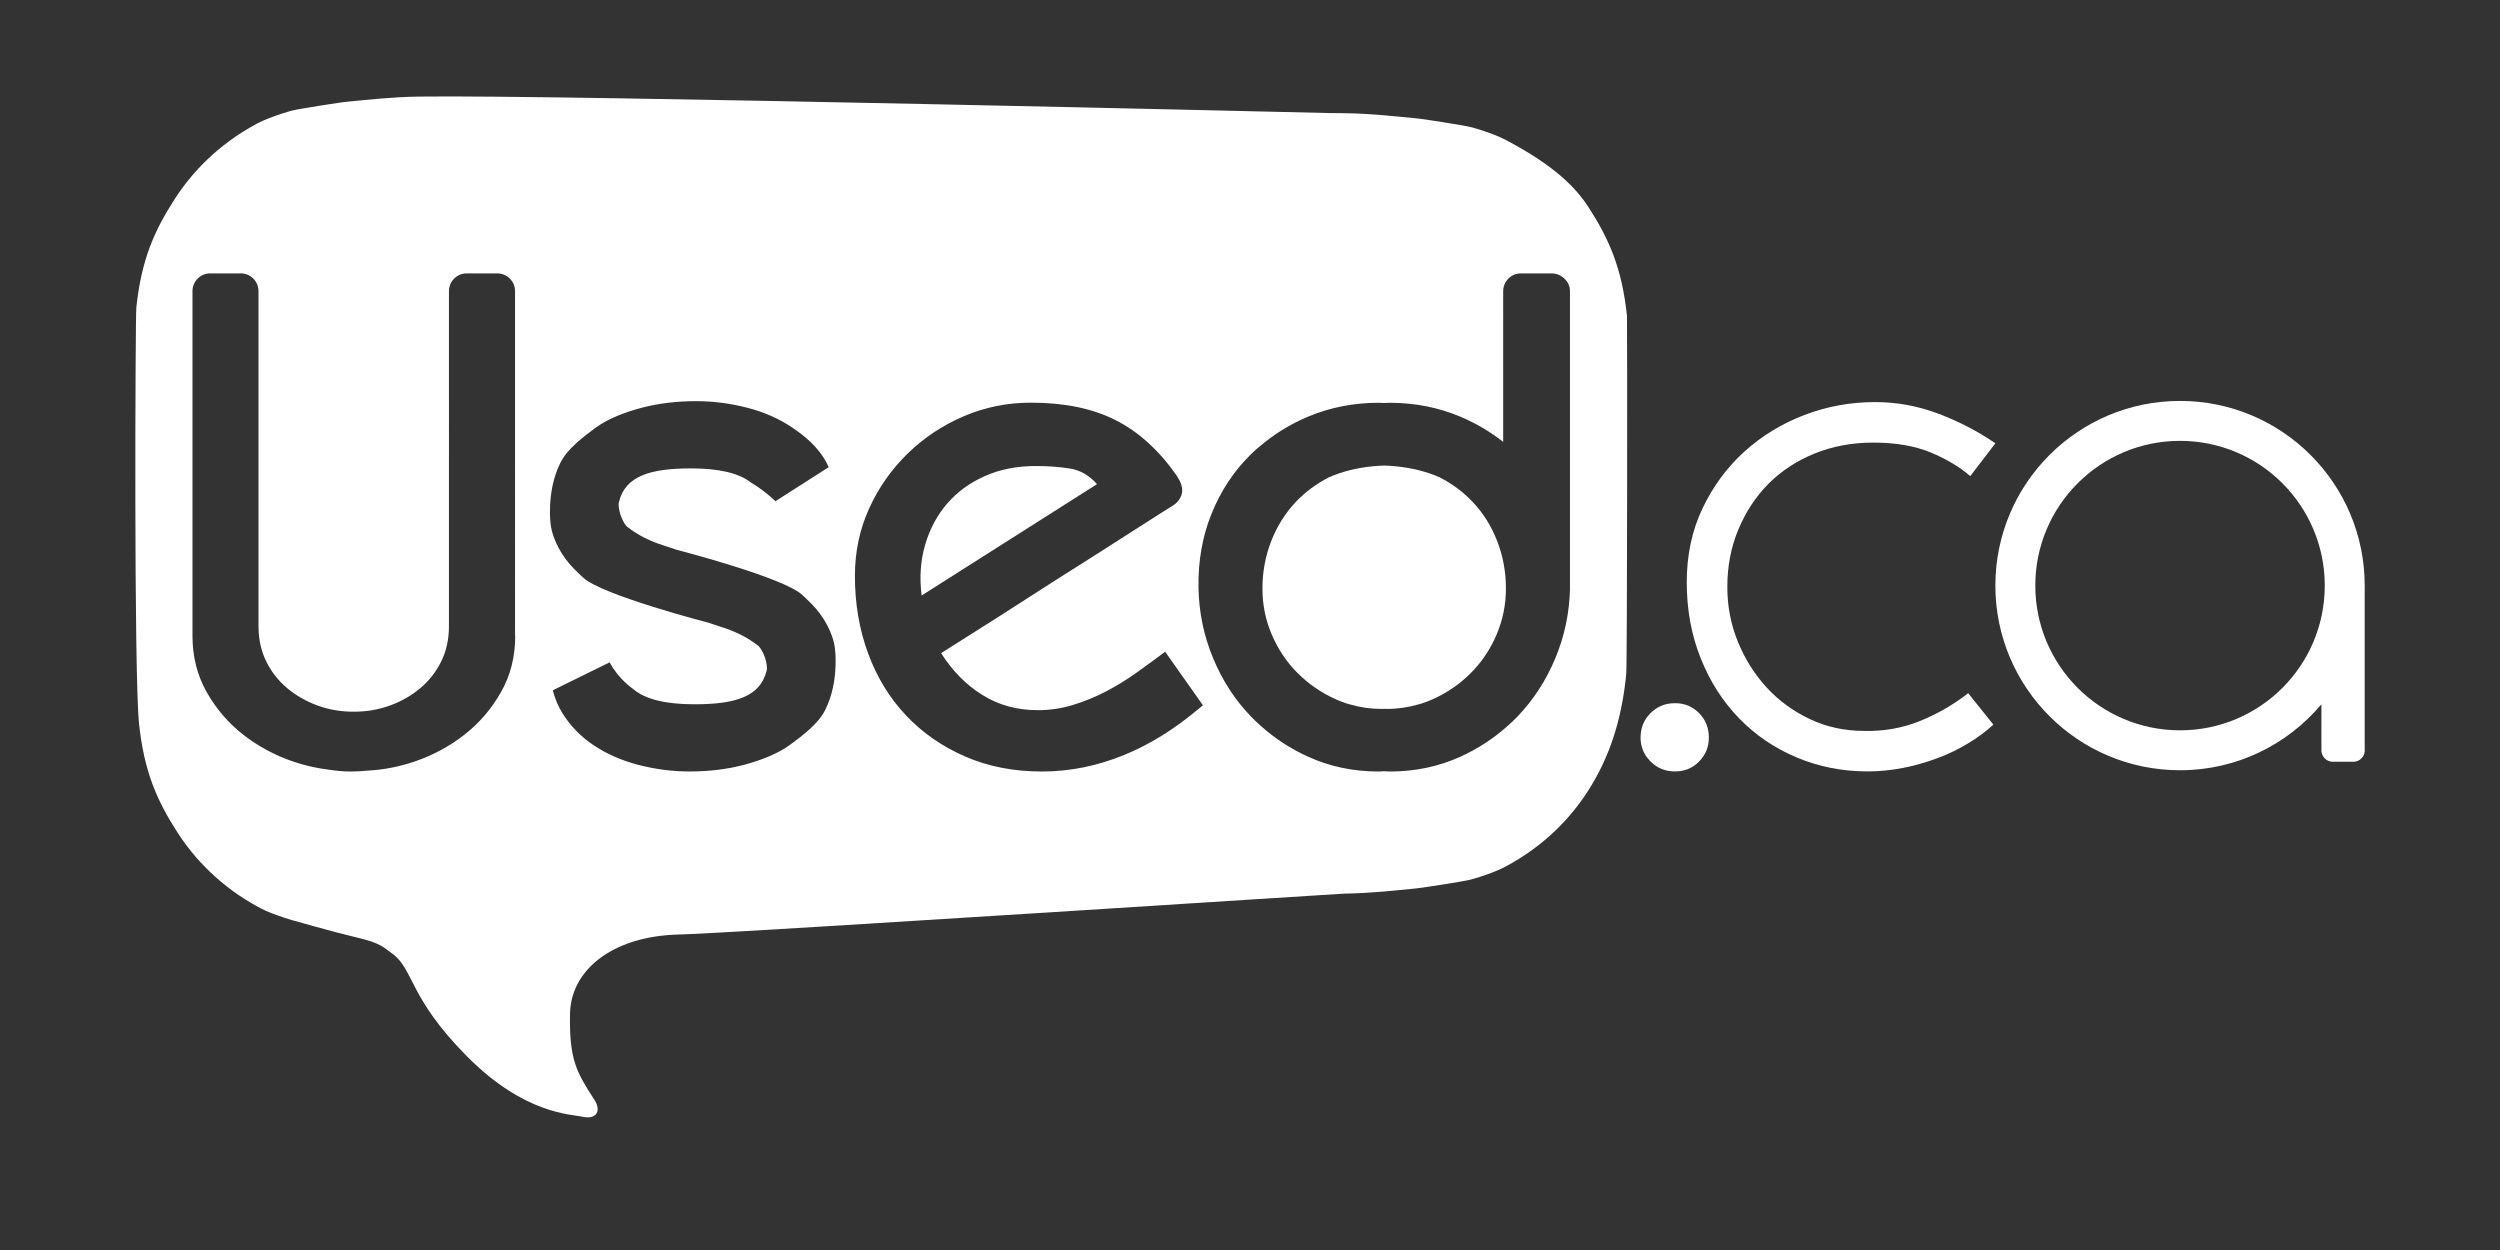
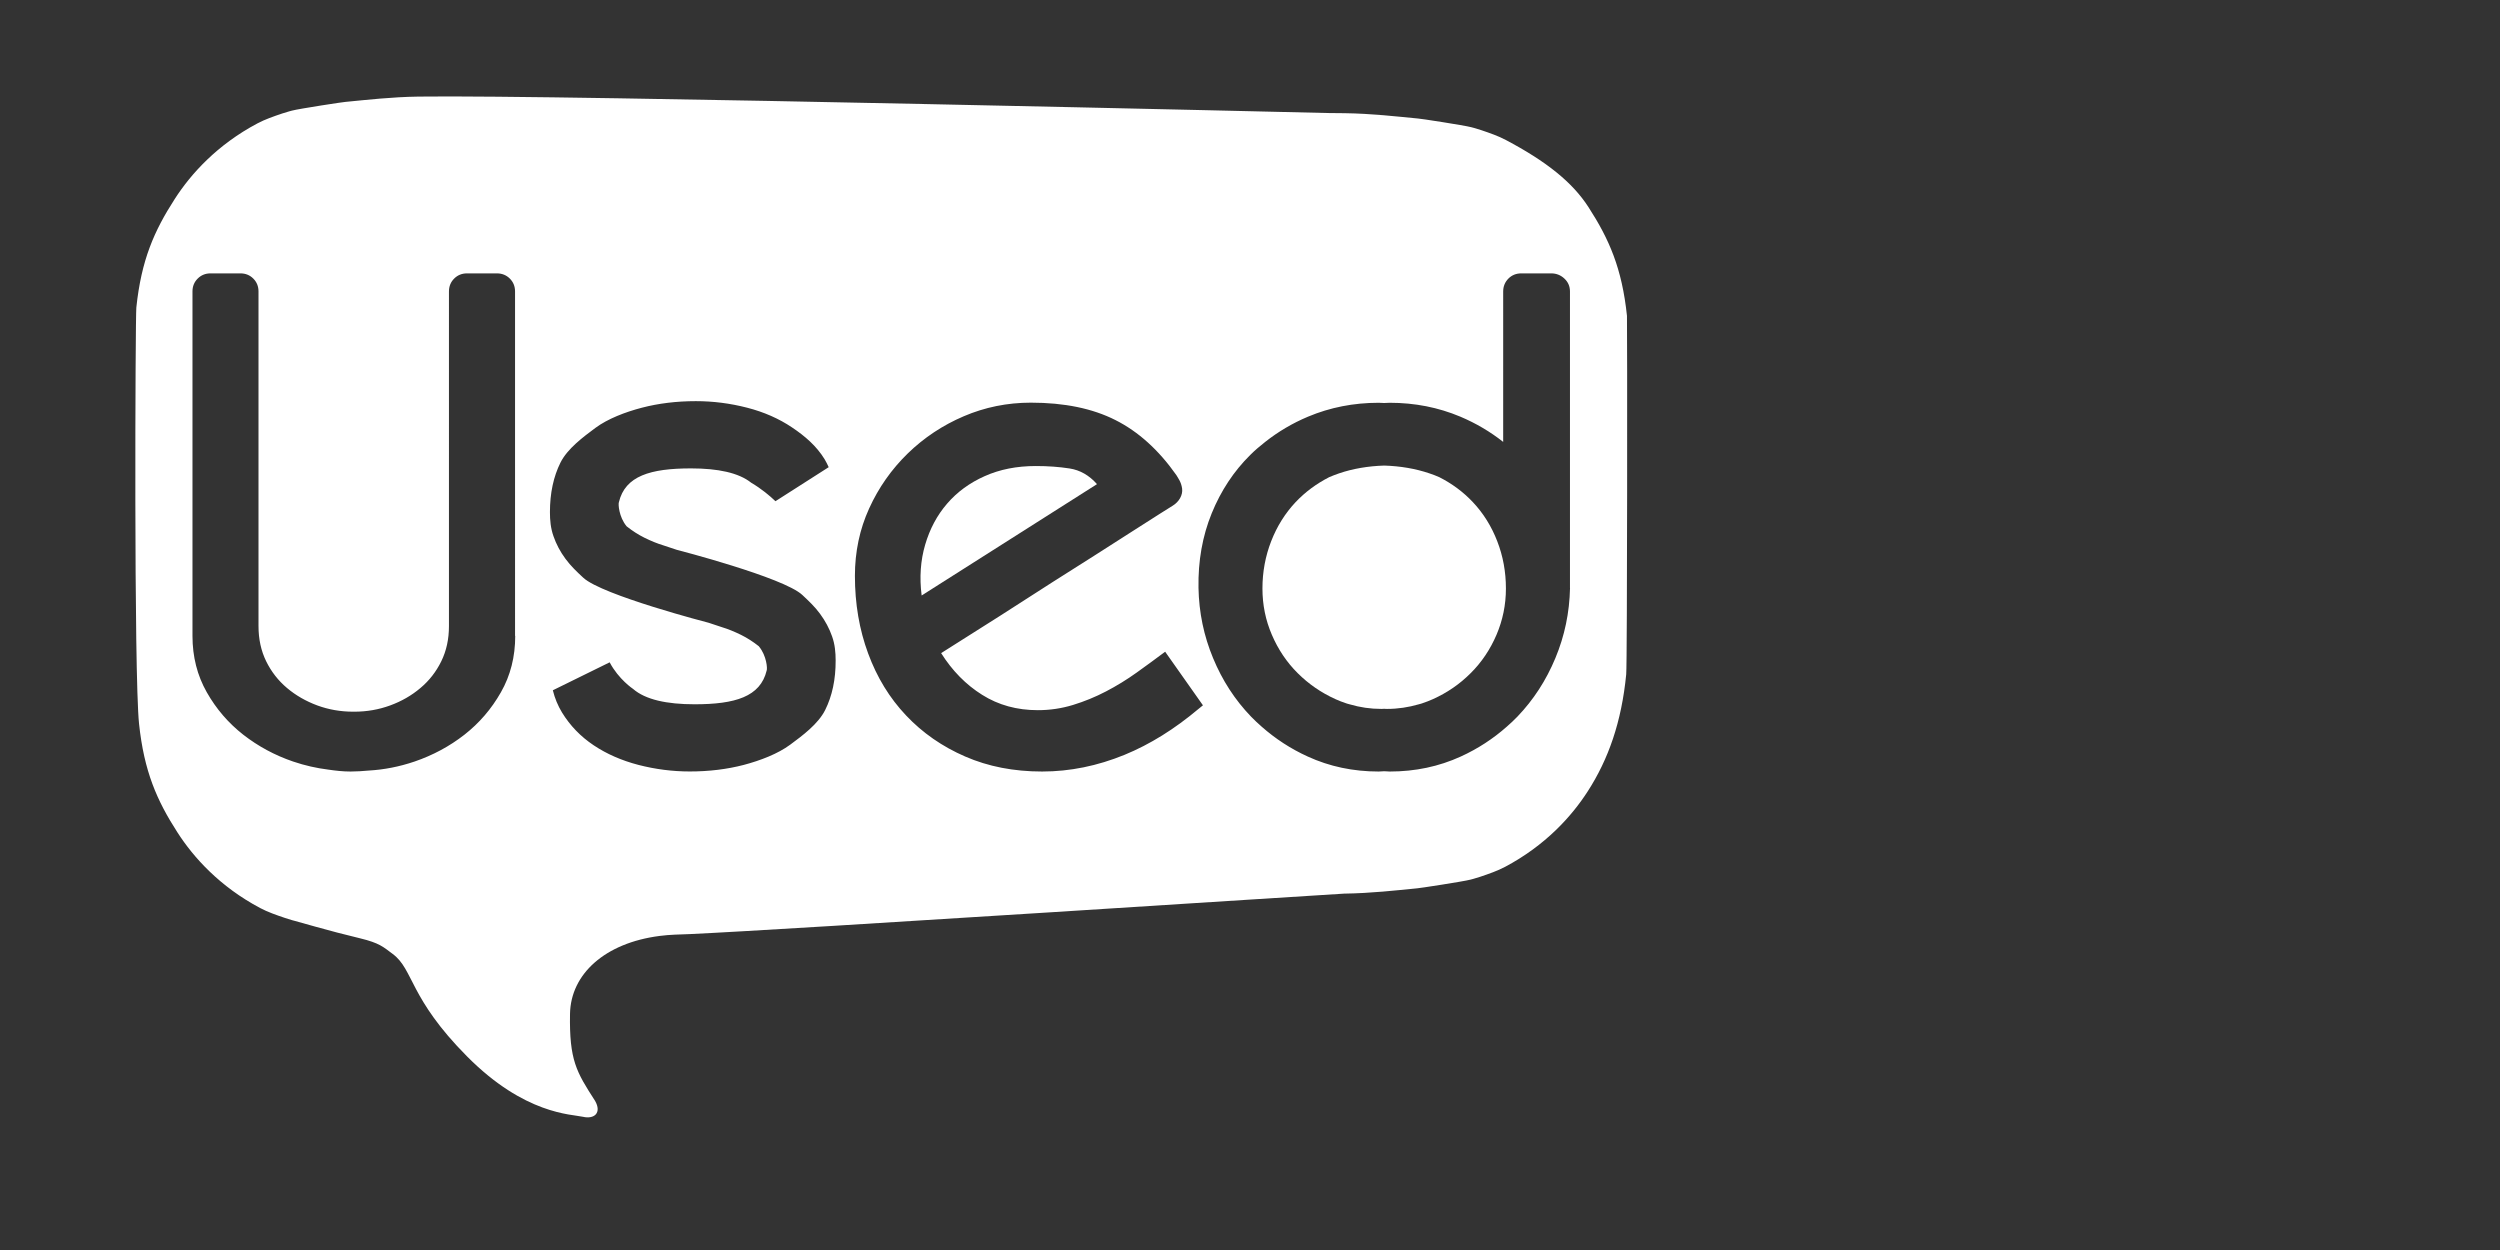
<svg xmlns="http://www.w3.org/2000/svg" id="Layer_1" x="0px" y="0px" viewBox="0 0 432 216" style="enable-background:new 0 0 432 216;" xml:space="preserve">
  <rect x="0" y="0" width="432" height="216" fill="#333333" stroke="none" />
  <style type="text/css"> .st0{fill:#FFFFFF;} </style>
  <g>
    <g>
-       <path class="st0" d="M289.43,121.51c1.67,0,3.06,0.58,4.18,1.72c1.12,1.15,1.68,2.56,1.68,4.22c0,1.61-0.56,2.99-1.68,4.13 c-1.12,1.15-2.51,1.72-4.18,1.72c-1.67,0-3.07-0.57-4.22-1.72c-1.15-1.15-1.72-2.53-1.72-4.13c0-1.67,0.57-3.07,1.72-4.22 C286.35,122.08,287.76,121.51,289.43,121.51z" />
-     </g>
-     <path class="st0" d="M305.65,83.54c2.21-2.21,4.87-3.94,7.96-5.19c3.1-1.25,6.46-1.87,10.07-1.87c3.86,0,7.16,0.56,9.9,1.69 c2.73,1.13,5.02,2.49,6.88,4.1l4.34-5.67c-3.06-2.09-6.36-3.8-9.89-5.13c-3.54-1.33-7.16-1.99-10.86-1.99 c-4.27,0-8.35,0.74-12.25,2.23c-3.9,1.49-7.36,3.6-10.38,6.33c-3.01,2.74-5.43,6.02-7.24,9.83c-1.81,3.82-2.71,8.07-2.71,12.73 c0,4.75,0.8,9.13,2.41,13.15c1.61,4.02,3.82,7.48,6.64,10.38c2.81,2.9,6.13,5.15,9.95,6.76c3.82,1.61,7.91,2.41,12.25,2.41 c2.01,0,4.04-0.2,6.1-0.6c2.05-0.4,4.04-0.97,5.97-1.69c1.93-0.72,3.72-1.59,5.37-2.6c1.65-1,3.08-2.07,4.29-3.2l-4.35-5.43 c-2.57,2.01-5.37,3.62-8.38,4.83c-3.01,1.21-6.21,1.77-9.59,1.69c-3.38,0-6.52-0.68-9.41-2.05c-2.89-1.37-5.39-3.2-7.48-5.49 c-2.09-2.29-3.74-4.92-4.95-7.9c-1.21-2.98-1.81-6.11-1.81-9.41c0-3.62,0.64-6.96,1.93-10.01 C301.69,88.39,303.44,85.76,305.65,83.54z" />
+       </g>
    <g>
      <path class="st0" d="M254.52,86.78c-1.66-1.77-3.6-3.2-5.8-4.32c-0.55-0.24-1.12-0.47-1.71-0.66c-2.44-0.83-5.05-1.26-7.82-1.35 c-2.76,0.09-5.37,0.52-7.81,1.35c-0.59,0.2-1.16,0.43-1.71,0.66c-2.2,1.13-4.14,2.56-5.8,4.32c-1.8,1.92-3.21,4.17-4.21,6.74 c-1,2.57-1.51,5.29-1.51,8.18c0,2.81,0.54,5.47,1.63,8c1.08,2.52,2.56,4.73,4.45,6.61c1.88,1.88,4.07,3.39,6.55,4.51 c0.59,0.27,1.2,0.5,1.8,0.7c0.07,0.02,0.14,0.05,0.21,0.07c0.15,0.04,0.29,0.08,0.44,0.12c1.76,0.52,3.58,0.79,5.48,0.79 c0.16,0,0.32-0.02,0.47-0.02c0.16,0,0.32,0.02,0.48,0.02c1.91,0,3.73-0.28,5.48-0.79c0.14-0.04,0.29-0.07,0.44-0.12 c0.07-0.02,0.14-0.04,0.21-0.07c0.61-0.21,1.21-0.43,1.8-0.7c2.49-1.12,4.67-2.62,6.55-4.51c1.89-1.88,3.37-4.09,4.45-6.61 c1.08-2.53,1.63-5.19,1.63-8c0-2.89-0.5-5.61-1.5-8.18C257.73,90.95,256.33,88.7,254.52,86.78z" />
      <path class="st0" d="M184.82,80.95c-1.8-0.28-3.74-0.42-5.83-0.42c-3.29,0-6.23,0.58-8.84,1.75c-2.61,1.16-4.77,2.75-6.49,4.75 c-1.73,2-2.99,4.37-3.79,7.09c-0.8,2.73-1.01,5.65-0.61,8.78l30.3-19.24C188.21,82.13,186.63,81.23,184.82,80.95z" />
      <path class="st0" d="M281.14,54.58c-0.86-8.22-3.08-13.25-6.64-18.77c-2.79-4.34-7.33-7.94-14.29-11.62 c-1.32-0.7-2.77-1.2-4.28-1.71c-0.05-0.02-0.98-0.31-1.21-0.37c-0.17-0.05-0.32-0.08-0.49-0.13c-1.18-0.32-9.12-1.54-9.2-1.5 c-3.78-0.36-7.94-0.85-12.65-0.92c-0.87-0.01-1.86-0.02-2.95-0.03c0,0-133.4-3.19-157.11-2.84c-4.71,0.07-8.88,0.56-12.65,0.92 c-0.08-0.03-8.02,1.18-9.2,1.5c-0.17,0.05-0.32,0.08-0.49,0.13c-0.23,0.06-1.16,0.36-1.21,0.37c-1.51,0.51-2.96,1.01-4.28,1.71 c-6.96,3.69-11.5,8.72-14.29,13.06c-3.56,5.52-5.78,10.55-6.64,18.77c-0.17,1.62-0.44,63.28,0.47,71.93 c0.87,8.22,3.08,13.25,6.64,18.77c2.79,4.34,7.33,9.37,14.29,13.06c1.32,0.7,2.77,1.2,4.28,1.71c0.05,0.02,0.98,0.31,1.21,0.38 c0.17,0.04,0.32,0.08,0.49,0.13c1.18,0.32,2.37,0.66,3.64,1.02c2.36,0.67,4.93,1.33,7.64,1.99c3.35,0.81,4,1.48,5.65,2.71 c3.64,2.72,2.83,7.62,12.83,17.69c9.98,10.07,18.06,9.99,20.03,10.44c1.97,0.46,3.28-0.68,2.1-2.75 c-3.24-5.02-4.47-7.04-4.33-15.04c0.12-6.89,6.06-12.25,15.48-13.46c1.95-0.25,3.24-0.23,5.24-0.32 c16.96-0.77,112.09-6.97,113.03-6.99c4.71-0.07,8.88-0.55,12.65-0.92c0.08,0.03,8.02-1.18,9.2-1.5c0.17-0.05,0.32-0.08,0.49-0.13 c0.24-0.06,1.16-0.36,1.21-0.37c1.51-0.51,2.96-1.01,4.28-1.71c6.96-3.69,11.5-8.72,14.29-13.06c3.56-5.52,5.84-11.98,6.64-20.21 C281.2,114.55,281.2,55.14,281.14,54.58z M89.03,109.88c0,3.61-0.82,6.85-2.47,9.74c-1.64,2.89-3.74,5.33-6.31,7.34 c-2.56,2-5.43,3.54-8.6,4.63c-2.68,0.91-5.31,1.41-7.9,1.56c-1.1,0.1-2.17,0.17-3.18,0.17c-1.27,0-2.55-0.14-3.84-0.33 c-2-0.25-4.04-0.7-6.09-1.4c-3.16-1.08-6.03-2.63-8.6-4.63c-2.57-2.01-4.67-4.45-6.31-7.34c-1.64-2.89-2.47-6.13-2.47-9.74V50.36 c0-0.88,0.3-1.62,0.9-2.22c0.6-0.6,1.34-0.9,2.22-0.9h5.17c0.88,0,1.62,0.3,2.22,0.9c0.6,0.6,0.9,1.34,0.9,2.22v57.83 c0,2.25,0.44,4.27,1.32,6.07c0.88,1.8,2.09,3.35,3.61,4.63c1.52,1.28,3.26,2.28,5.23,3.01c1.96,0.72,4.03,1.08,6.19,1.08 c0.05,0,0.1,0,0.14,0c0.03,0,0.05,0,0.07,0c2.16,0,4.23-0.36,6.19-1.08c1.97-0.72,3.71-1.72,5.23-3.01 c1.53-1.28,2.73-2.83,3.61-4.63c0.88-1.8,1.32-3.82,1.32-6.07V50.36c0-0.88,0.3-1.62,0.9-2.22c0.6-0.6,1.34-0.9,2.22-0.9h5.17 c0.88,0,1.62,0.3,2.23,0.9c0.6,0.6,0.9,1.34,0.9,2.22V109.88z M142.59,122.69c-1.21,2.42-3.92,4.42-6.04,5.99 c-2.12,1.57-5.16,2.74-8.04,3.5c-2.88,0.75-5.99,1.13-9.32,1.13c-2.98,0-5.94-0.38-8.85-1.13c-2.92-0.76-5.5-1.89-7.76-3.4 c-2.26-1.51-4.08-3.4-5.47-5.67c-0.71-1.17-1.24-2.45-1.58-3.83l9.82-4.83c1.55,2.95,4.05,4.6,4.05,4.6v0 c2.13,1.85,5.81,2.65,10.62,2.65c7.01,0,11.37-1.3,12.46-5.83c0.15-0.31,0-2.55-1.32-4.15c-0.02-0.02-0.04-0.04-0.05-0.06 c-0.96-0.76-1.98-1.42-3.07-1.96c-1.15-0.56-2.24-1.01-3.28-1.32l-2.29-0.76c0,0-18.42-4.76-21.68-7.79 c-1.09-1.01-2.17-2.03-3.07-3.26c-0.91-1.23-1.6-2.53-2.08-3.92c-0.49-1.38-0.61-2.77-0.61-4.16c0-3.27,0.61-6.12,1.82-8.55 c1.21-2.42,3.92-4.42,6.04-6c2.12-1.57,5.16-2.74,8.04-3.49c2.88-0.75,5.99-1.13,9.32-1.13c2.98,0,5.94,0.38,8.85,1.13 c2.92,0.75,5.5,1.89,7.75,3.4c2.26,1.51,4.25,3.23,5.64,5.5c0.27,0.44,0.49,0.91,0.71,1.38l-9.2,5.88 c-0.98-0.94-2.42-2.15-4.2-3.2c-2.16-1.72-5.75-2.47-10.39-2.47c-7.01,0-11.38,1.3-12.46,5.83c-0.15,0.31,0,2.55,1.31,4.15 c0.01,0.02,0.04,0.04,0.05,0.05c0.96,0.76,1.98,1.42,3.07,1.96c1.14,0.56,2.24,1.01,3.28,1.32l2.29,0.76 c0,0,18.42,4.75,21.68,7.79c1.09,1.02,2.17,2.03,3.07,3.26c0.91,1.23,1.6,2.53,2.09,3.92c0.49,1.38,0.61,2.77,0.61,4.16 C144.41,117.42,143.8,120.26,142.59,122.69z M207.09,122.51c-4.1,3.45-8.35,6.11-12.76,7.92c-4.69,1.92-9.44,2.89-14.25,2.89 c-4.89,0-9.32-0.86-13.29-2.59c-3.97-1.72-7.38-4.09-10.22-7.1c-2.85-3.01-5.03-6.57-6.55-10.7c-1.53-4.13-2.29-8.6-2.29-13.41 c0-4.17,0.82-8.06,2.46-11.66c1.64-3.61,3.87-6.77,6.67-9.5c2.81-2.73,6.03-4.87,9.68-6.43c3.65-1.56,7.51-2.35,11.6-2.35 c5.77,0,10.64,1,14.61,3.01c3.97,2,7.47,5.17,10.52,9.5c0.32,0.56,0.83,1.16,1,2.32c0.16,1.16-0.56,2.32-1.6,2.96 c-0.24,0.16-1,0.64-2.29,1.44c-1.28,0.8-2.88,1.82-4.81,3.07c-1.92,1.24-4.09,2.63-6.49,4.15c-2.4,1.52-4.81,3.05-7.21,4.57 c-5.69,3.69-12.11,7.77-19.24,12.26c1.92,3.05,4.29,5.46,7.09,7.21c2.81,1.77,6.01,2.65,9.62,2.65c2.09,0,4.11-0.3,6.07-0.9 c1.96-0.6,3.87-1.38,5.71-2.34c1.84-0.96,3.6-2.04,5.29-3.25c1.68-1.2,3.33-2.41,4.93-3.61l6.53,9.26L207.09,122.51z M271.3,101.61L271.3,101.61c-0.09,4.24-0.93,8.27-2.53,12.11c-1.6,3.85-3.79,7.22-6.55,10.1c-0.59,0.62-1.22,1.2-1.86,1.76 c-2.34,2.07-4.98,3.8-7.94,5.15c-3.77,1.72-7.86,2.59-12.26,2.59c-0.33,0-0.64-0.04-0.96-0.05c-0.32,0.01-0.63,0.05-0.96,0.05 c-4.4,0-8.49-0.86-12.26-2.59c-2.97-1.35-5.6-3.08-7.95-5.15c-0.64-0.57-1.27-1.14-1.86-1.76c-2.77-2.88-4.96-6.25-6.55-10.1 c-1.6-3.84-2.44-7.89-2.52-12.14c-0.08-4.65,0.68-8.94,2.28-12.87c1.6-3.93,3.83-7.29,6.67-10.1c0.81-0.81,1.69-1.55,2.58-2.25 c2.22-1.75,4.68-3.22,7.4-4.36c3.81-1.6,7.88-2.4,12.2-2.4c0.33,0,0.64,0.03,0.96,0.04c0.32-0.01,0.64-0.04,0.96-0.04 c4.33,0,8.39,0.8,12.2,2.4c2.72,1.15,5.18,2.61,7.4,4.36V50.37c0-0.88,0.3-1.62,0.9-2.23c0.6-0.6,1.34-0.9,2.23-0.9h5.17 c0.88,0,1.64,0.3,2.28,0.9c0.64,0.6,0.96,1.34,0.96,2.22V101.61z" />
    </g>
-     <path class="st0" d="M401.14,129.8c0.08,0.98,0.86,1.76,1.85,1.83h3.8c0.96-0.07,1.73-0.81,1.83-1.76v-27.97c-0.01,0,0-0.47,0-0.71 c0-17.62-14.29-31.91-31.91-31.91c-17.62,0-31.91,14.29-31.91,31.91c0,17.62,14.29,31.91,31.91,31.91c9.81,0,18.57-4.44,24.43-11.4 V129.8z M376.71,126.2c-13.81,0-25.01-11.2-25.01-25.01c0-13.81,11.2-25.01,25.01-25.01c13.81,0,25.01,11.2,25.01,25.01 C401.72,115,390.53,126.2,376.71,126.2z" />
  </g>
</svg>